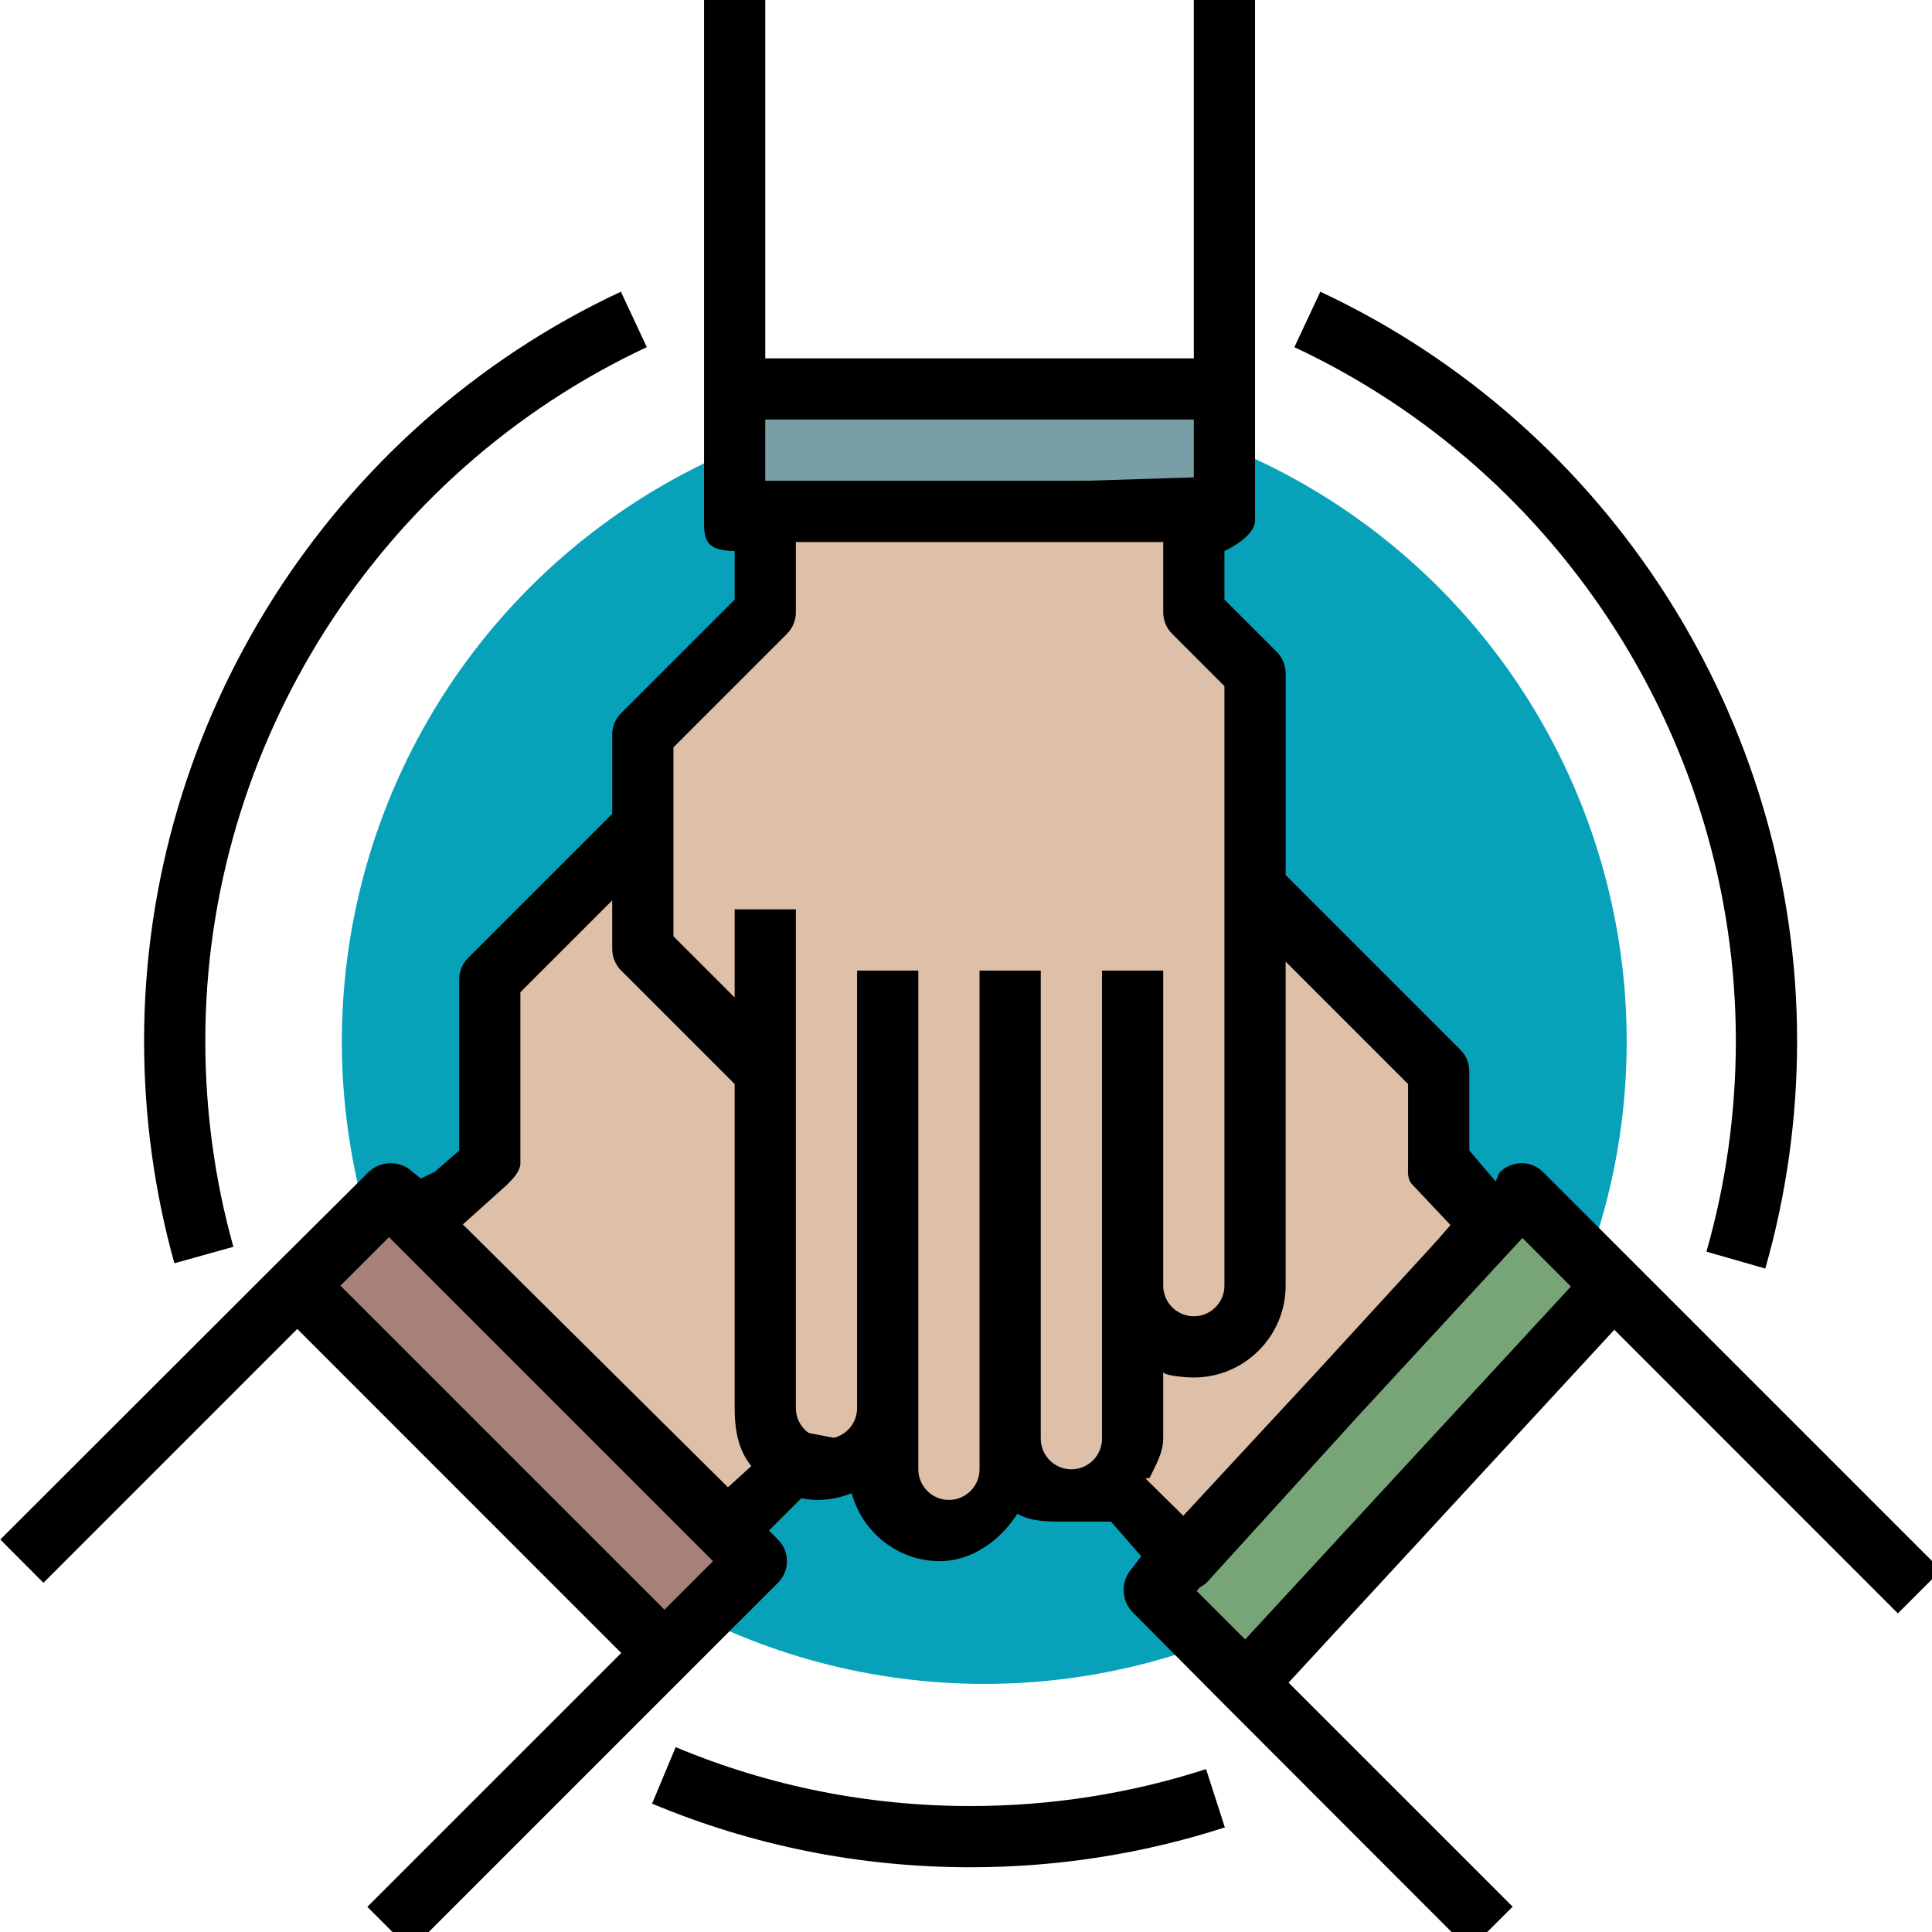
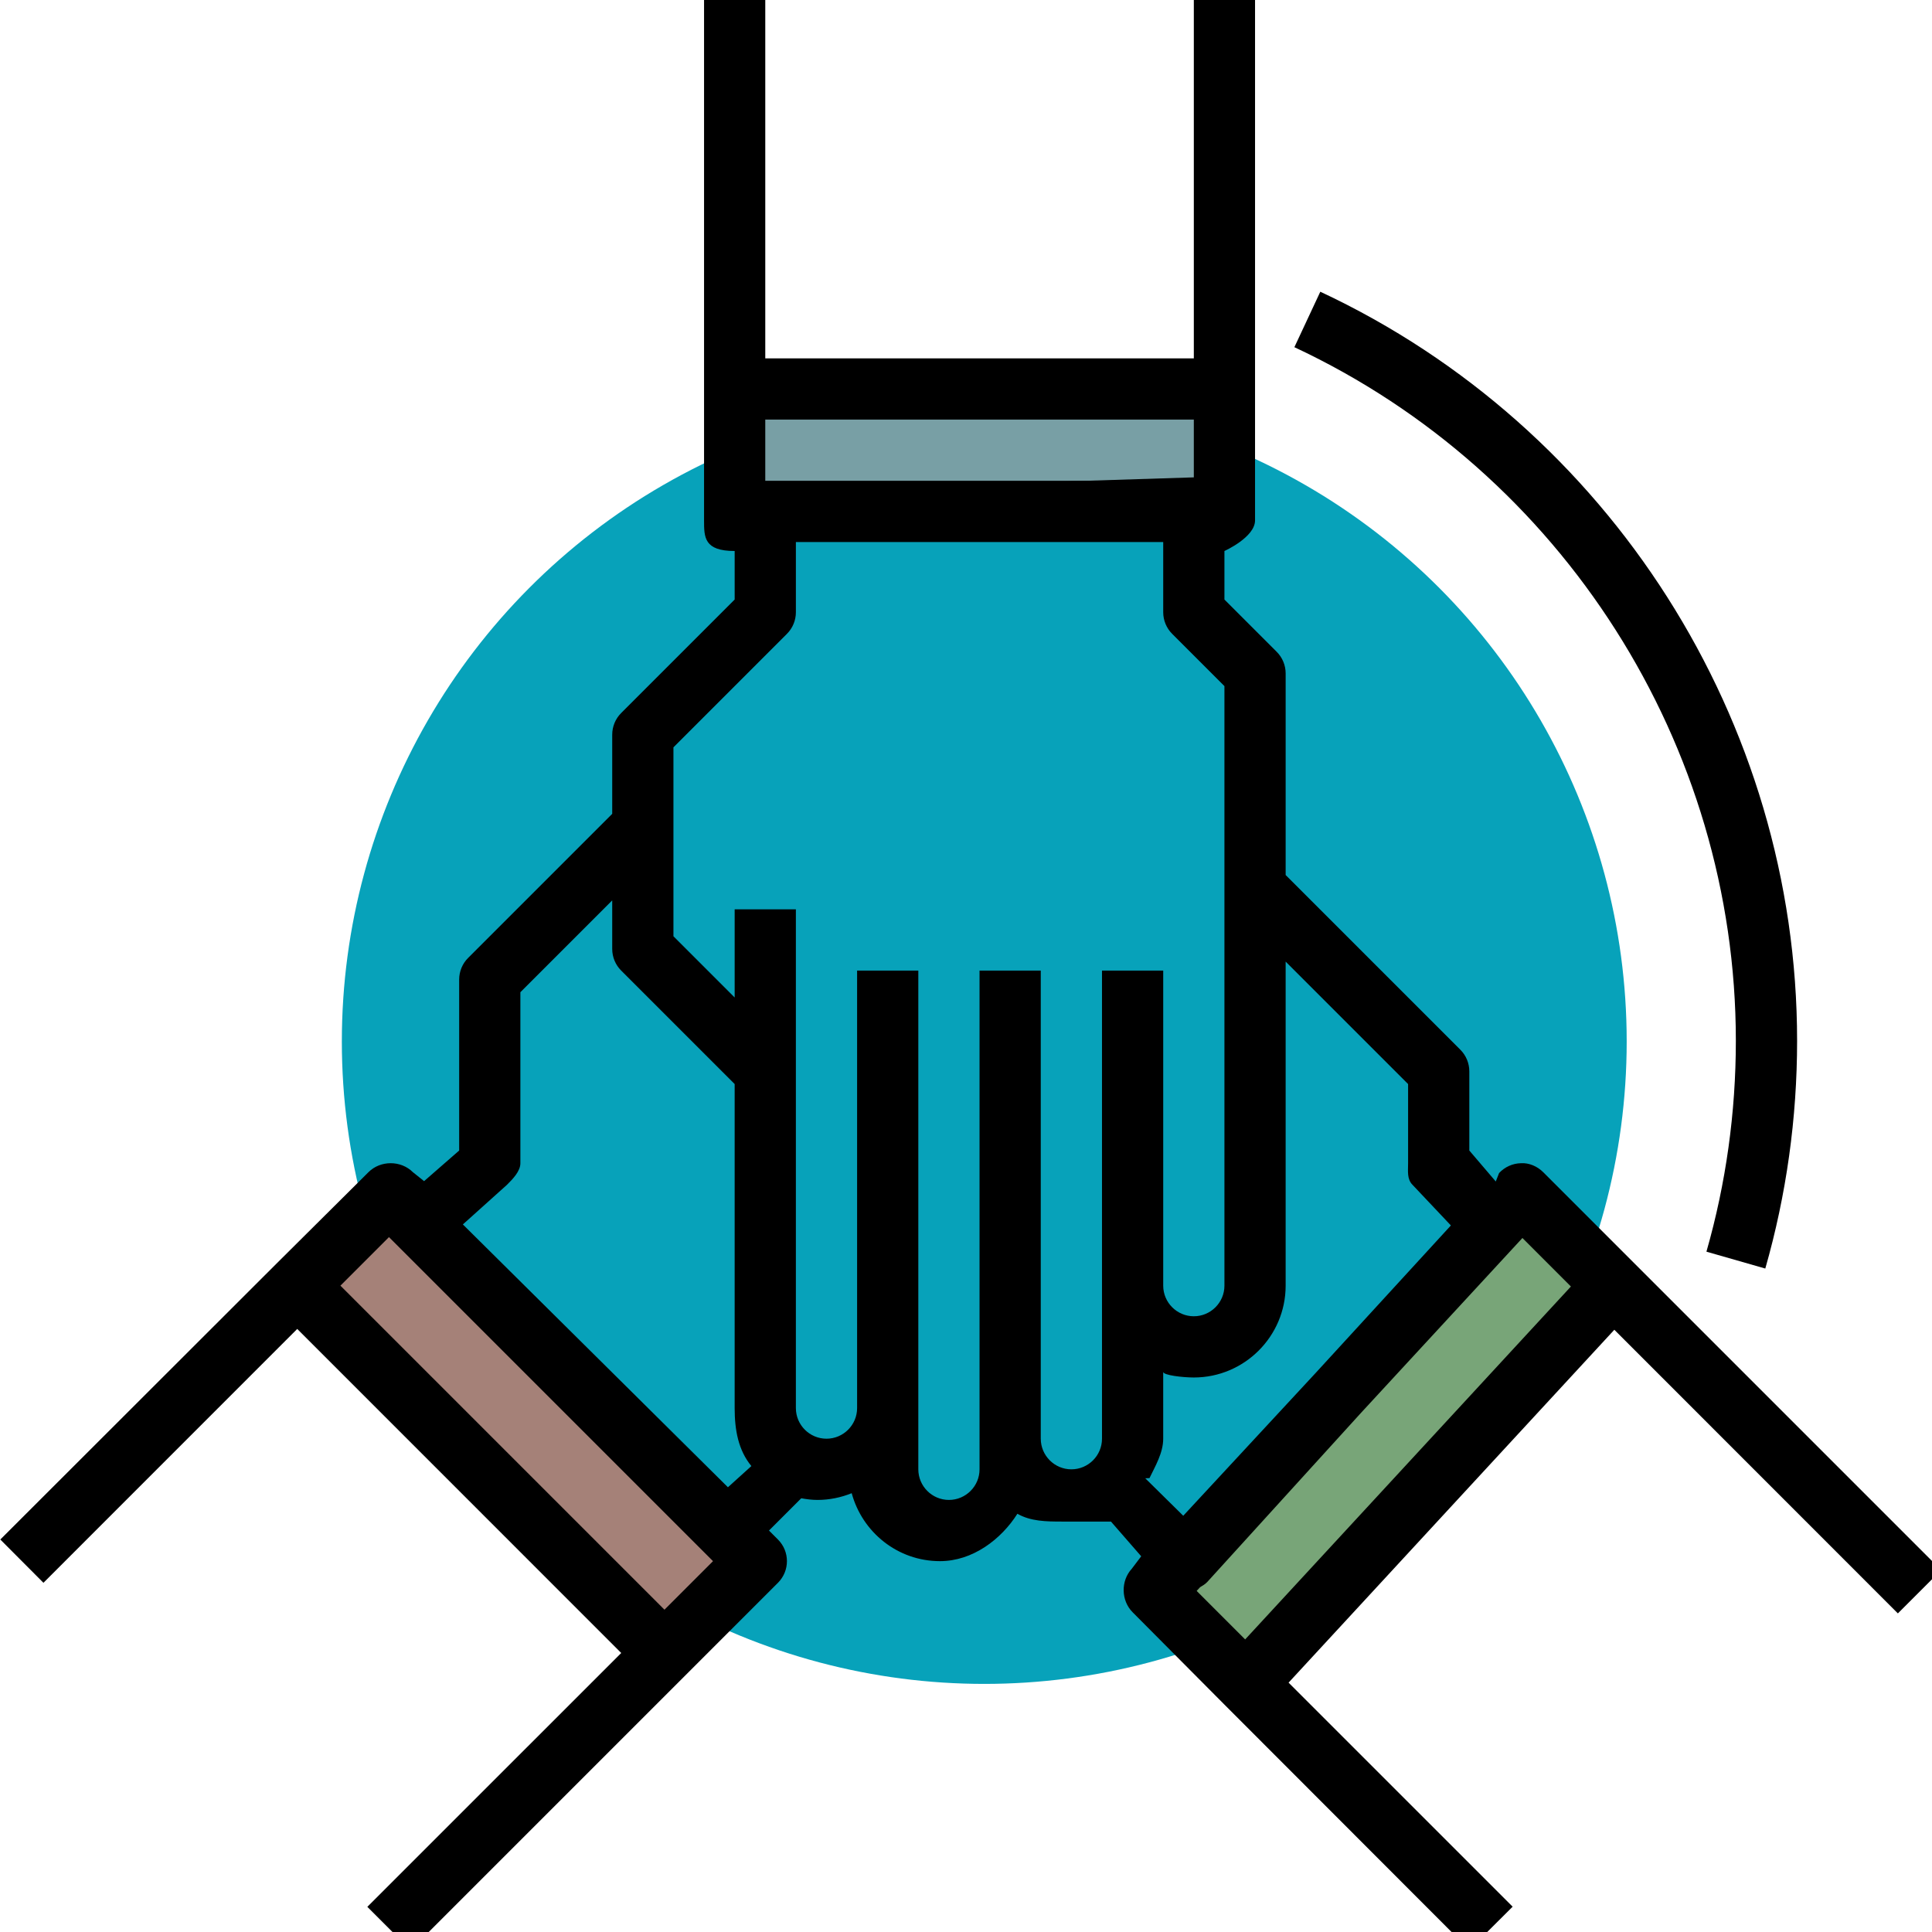
<svg xmlns="http://www.w3.org/2000/svg" viewBox="0 0 263 263" xml:space="preserve" style="fill-rule:evenodd;clip-rule:evenodd;stroke-linecap:round;stroke-linejoin:round;stroke-miterlimit:1.5;width:100%;height:100%">
  <g transform="matrix(4.167,0,0,4.167,0,0)">
    <g id="Calque1">
      <g transform="matrix(0.895,0,0,0.895,3.593,6.945)">
        <circle cx="31.912" cy="30.255" r="23.449" style="fill:#07a2ba;" />
      </g>
-       <path d="M24.861,16.234l13.938,-0.246l0.164,3.362l1.968,2.706l0.328,6.969l5.657,5.821l0,2.624l1.558,2.05l-9.593,11.15l-2.296,-2.541l-1.967,0.902l-1.558,-1.23l-1.476,2.05l-1.312,-0.328l-1.804,-1.804l-2.541,-0.492l-2.132,2.132l-10.495,-10.085l2.706,-1.312l-0.082,-6.313l4.919,-4.51l0,-3.526l4.346,-4.345l-0.328,-3.034Z" style="fill:#dec0a8;stroke:#000;stroke-width:1px;" />
      <path d="M24.451,12.627l15.25,-0l0.082,3.443l-15.496,0.492l0.164,-3.935" style="fill:#789fa5;stroke:#000;stroke-width:1px;" />
      <path d="M49.458,39.11l3.198,2.787l-11.643,12.955l-3.28,-2.952l11.725,-12.79" style="fill:#78a578;stroke:#000;stroke-width:1px;" />
      <path d="M12.48,39.028l11.971,11.888l-2.87,3.034l-11.889,-12.053l2.788,-2.869" style="fill:#a58178;stroke:#000;stroke-width:1px;" />
    </g>
    <g id="co-founder-business-entrepneur-startup">
      <path d="M63.414,51.293l-13,-13c-0.192,-0.193 -0.468,-0.31 -0.727,-0.293c-0.272,0.006 -0.53,0.122 -0.715,0.322l-0.108,0.275l-0.864,-1.011l-0,-2.586c-0,-0.265 -0.105,-0.52 -0.293,-0.707l-5.707,-5.707l-0,-6.586c-0,-0.265 -0.105,-0.52 -0.293,-0.707l-1.707,-1.707l-0,-1.586c-0,0 1,-0.448 1,-1l-0,-17.293l-2,-0l-0,12l-14,0l-0,-12l-2,0l-0,17.293c-0,0.552 -0,1 1,1l-0,1.586l-3.707,3.707c-0.188,0.187 -0.293,0.442 -0.293,0.707l-0,2.586l-4.707,4.707c-0.188,0.187 -0.293,0.442 -0.293,0.707l-0,5.586l-1.146,1l-0.366,-0.293c-0.391,-0.391 -1.06,-0.391 -1.451,0l-3.018,3l-9.009,9l1.409,1.414l8.291,-8.293l10.584,10.586l-8.294,8.293l1.414,1.414l12,-12c0.391,-0.391 0.391,-1.023 0,-1.414l-0.293,-0.293l1.054,-1.054c0.173,0.031 0.35,0.054 0.532,0.054c0.395,0 0.77,-0.081 1.116,-0.22c0.346,1.275 1.501,2.22 2.884,2.22c1.065,0 1.997,-0.709 2.529,-1.548c0.437,0.248 0.934,0.255 1.471,0.255l1.586,0l0.988,1.134l-0.308,0.407c-0.364,0.395 -0.352,1.042 0.028,1.422l3,3.018l8,8.009l1.414,-1.409l-7.32,-7.319l3.547,-3.842l7.095,-7.686l9.263,9.266l1.414,-1.414Zm-24.414,-37.586l0,2l-14,0l0,-2l14,0Zm-17.293,38.879l-10.586,-10.586l1.586,-1.586l10.586,10.586l-1.586,1.586Zm-6.586,-12.586l1.439,-1.293c0.188,-0.187 0.44,-0.442 0.44,-0.707l-0,-5.586l3,-3l-0,1.586c-0,0.265 0.105,0.52 0.293,0.707l3.707,3.707l-0,10.586c-0,0.722 0.12,1.375 0.546,1.894l-0.766,0.692l-8.659,-8.586Zm18.879,7l0,-15.293l-2,0l0,16.293c0,0.551 -0.449,1 -1,1c-0.551,0 -1,-0.449 -1,-1l0,-16.293l-2,0l0,14.293c0,0.551 -0.449,1 -1,1c-0.551,0 -1,-0.449 -1,-1l0,-16.293l-2,0l0,2.879l-2,-2l0,-6.172l3.707,-3.707c0.188,-0.187 0.293,-0.442 0.293,-0.707l0,-2.293l12,0l0,2.293c0,0.265 0.105,0.52 0.293,0.707l1.707,1.707l0,19.586c0,0.551 -0.449,1 -1,1c-0.551,0 -1,-0.449 -1,-1l0,-10.293l-2,0l0,15.293c0,0.551 -0.449,1 -1,1c-0.551,0 -1,-0.449 -1,-1Zm3.414,1.293c-0.003,-0.003 0.14,-0.003 0.138,-0.006c0.188,-0.391 0.448,-0.824 0.448,-1.287l0,-2.184c0,0.112 0.648,0.184 1,0.184c1.654,0 3,-1.346 3,-3l0,-10.586l4,4l0,2.586c0,0.265 -0.041,0.52 0.146,0.707l1.252,1.326l-4.405,4.805l-4.338,4.679l-1.241,-1.224Zm1.791,3.558c0.086,-0.051 0.173,-0.103 0.241,-0.178l5.006,-5.507l5.283,-5.723l1.584,1.585l-3.547,3.843l-7.095,7.686l-1.584,-1.585l0.112,-0.121Z" style="fill-rule:nonzero;" />
-       <path d="M31.707,59c-3.34,0 -6.581,-0.647 -9.634,-1.924l-0.771,1.846c3.298,1.379 6.799,2.078 10.405,2.078c2.836,0 5.631,-0.438 8.307,-1.302l-0.614,-1.904c-2.477,0.8 -5.066,1.206 -7.693,1.206Z" style="fill-rule:nonzero;" />
      <path d="M56.707,34c0,2.343 -0.323,4.661 -0.961,6.89l1.923,0.551c0.689,-2.408 1.039,-4.912 1.039,-7.44c0,-10.441 -6.114,-20.047 -15.576,-24.471l-0.847,1.812c8.76,4.096 14.422,12.99 14.422,22.658Z" style="fill-rule:nonzero;" />
-       <path d="M7.624,40.731c-0.609,-2.18 -0.917,-4.445 -0.917,-6.731c-0,-9.668 5.662,-18.562 14.423,-22.659l-0.847,-1.812c-9.462,4.424 -15.576,14.03 -15.576,24.471c-0,2.468 0.333,4.913 0.99,7.268l1.927,-0.537Z" style="fill-rule:nonzero;" />
    </g>
  </g>
</svg>